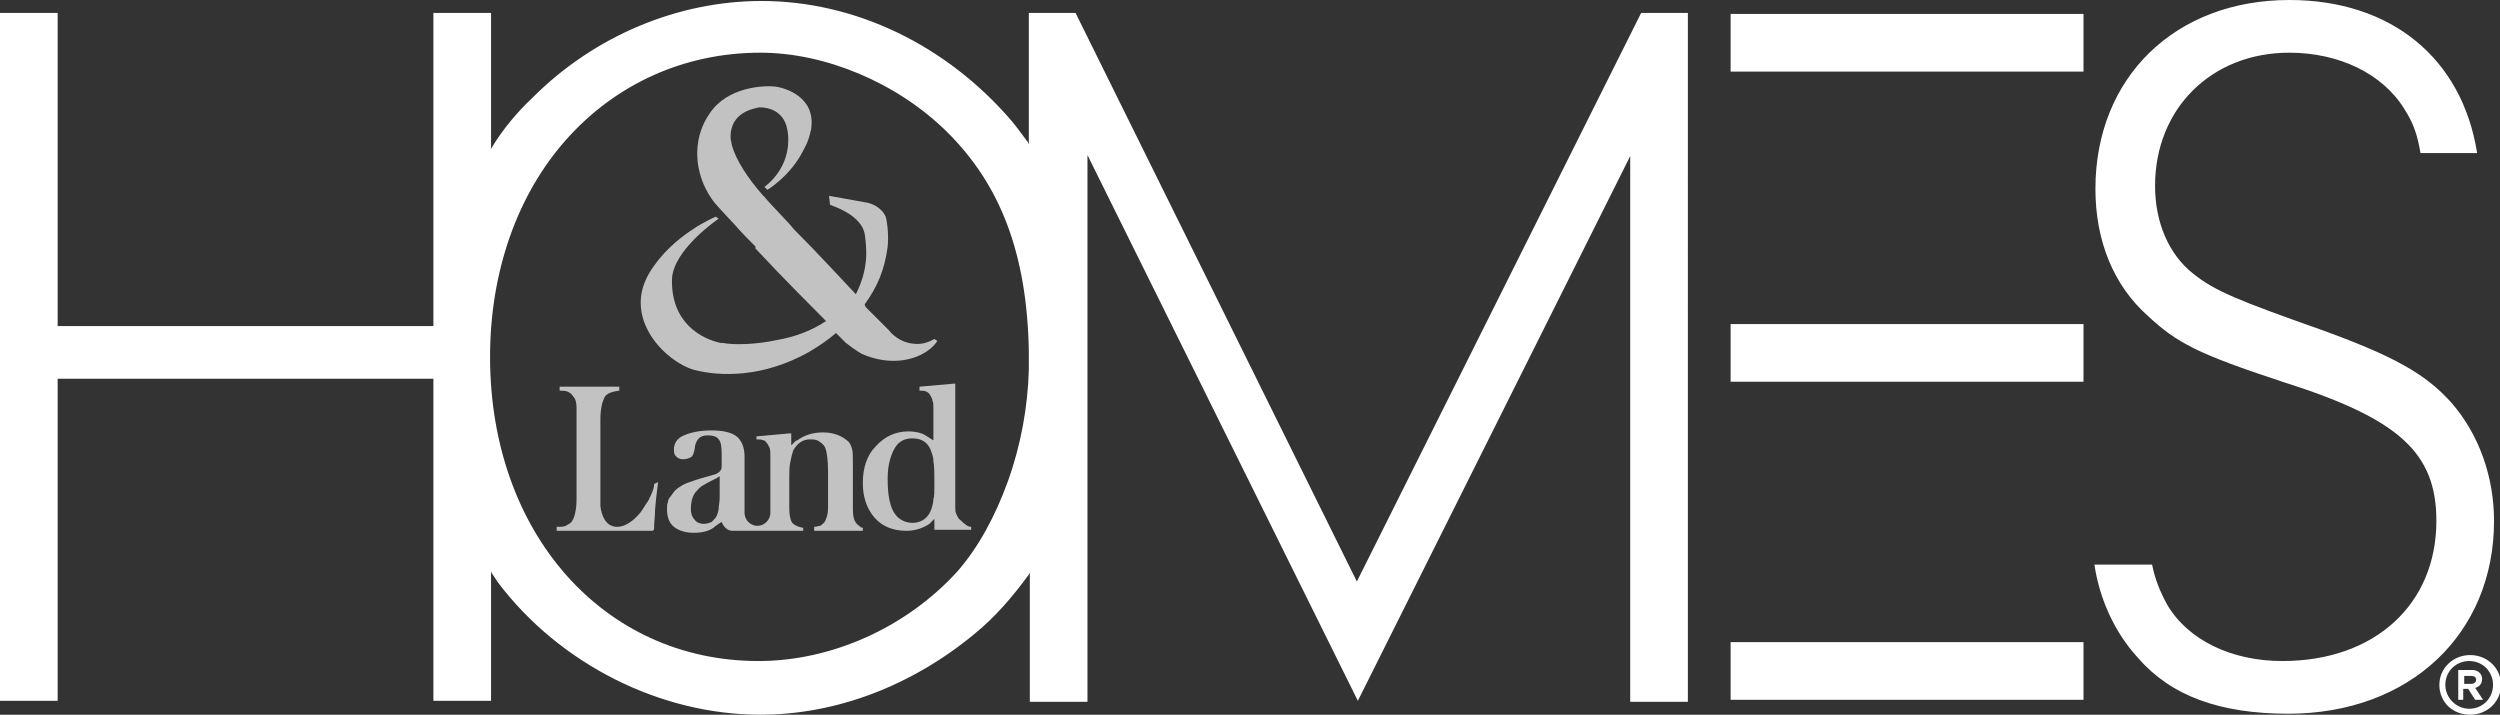
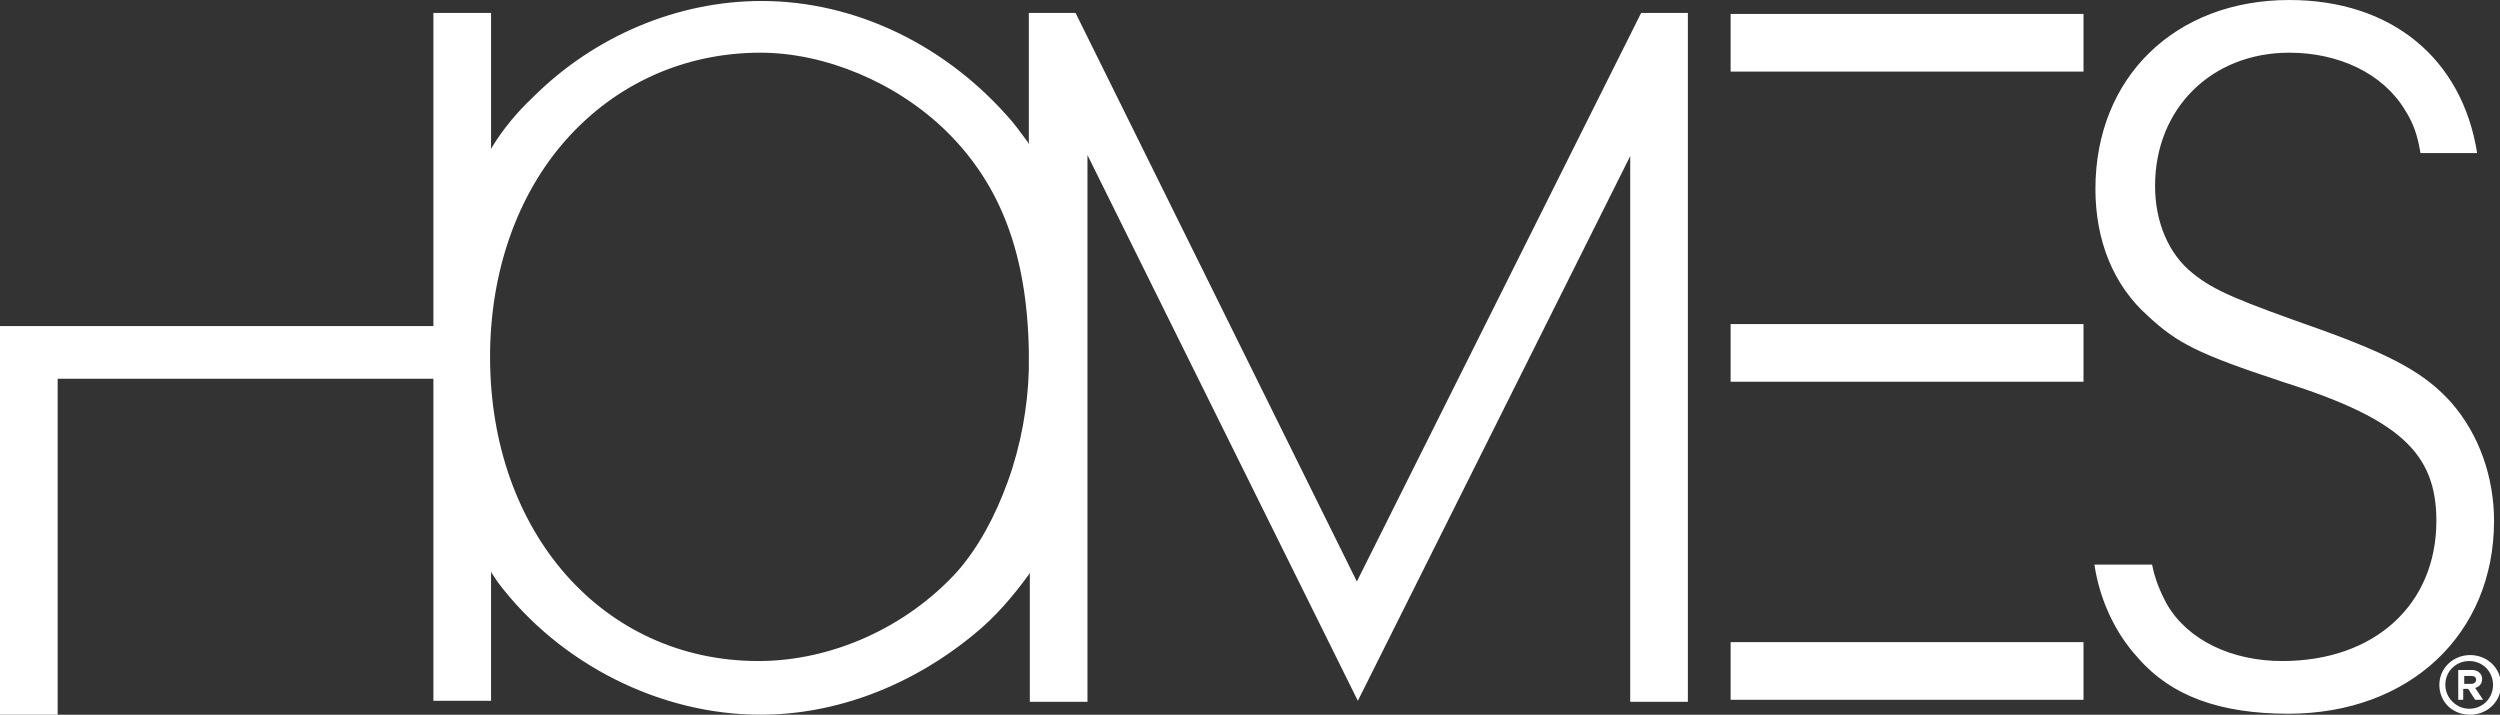
<svg xmlns="http://www.w3.org/2000/svg" version="1.1" id="Layer_1" x="0px" y="0px" viewBox="0 0 251.5 71.9" style="enable-background:new 0 0 251.5 71.9;" xml:space="preserve">
  <rect x="0" y="0" width="251.5" height="71.9" fill="#333333" stroke="none" />
  <style type="text/css">
	.st0{fill:#FFFFFF;}
	.st1{opacity:0.7;fill:#FFFFFF;}
</style>
  <g>
-     <path class="st0" d="M169.7,1.3l-4.6,0l-28.6,57.2L108.2,1.3h-4.7v13.2l-0.1-0.2c-0.6-0.8-1.1-1.5-1.6-2.1   C95.2,4.5,86,0.1,76.6,0.1c-8.4,0-16.8,3.5-23,9.7c-1.6,1.5-3,3.2-4.1,5l-0.1,0.2V1.3h-5.8v31.5H5.8V1.3H0v69.2h5.8V38.1h37.8v32.4   h5.8v-13l0.1,0.2c0.2,0.3,0.4,0.6,0.6,0.9c6.2,8.2,16.3,13.3,26.4,13.3c7.6,0,15.2-2.9,21.5-8.1c2.1-1.7,3.9-3.8,5.5-6l0.1-0.2v13   h5.8v-55l27.2,54.9l27.4-54.8v54.9h5.8V1.3z M103.5,37.2L103.5,37.2c-0.1,3.7-0.8,7.6-2.1,11.2c-1.3,3.6-3,6.7-5.1,9.1   c-5.1,5.6-12.6,9-20,9c-15.6,0-27-12.9-27-30.6c0-8.5,2.7-16.3,7.7-21.9c5-5.6,11.9-8.7,19.5-8.7c6.5,0,13.7,3,18.7,7.9   c5.5,5.4,8.1,12.4,8.3,22c0,0.4,0,0.7,0,1.1C103.5,36.7,103.5,37,103.5,37.2z M250.9,52.4c0,11.4-8.5,19.4-20.7,19.4   c-6.9,0-11.8-1.8-15.1-5.6c-2.4-2.6-3.9-6-4.4-9.4h5.8c0.3,1.5,0.8,2.7,1.5,4c2.1,3.6,6.5,5.7,11.6,5.7c9.3,0,15.5-5.7,15.5-14.1   c0-6.9-3.8-10.3-15.5-14c-8.5-2.8-10.6-3.9-13.5-6.6c-3.5-3.1-5.3-7.6-5.3-12.8c0-11.2,8-19,19.5-19c10.3,0,17.4,5.9,18.9,15.4   h-5.7c-0.3-1.8-0.7-3-1.6-4.4c-2.2-3.6-6.6-5.7-11.6-5.7c-7.8,0-13.5,5.6-13.5,13.4c0,3.7,1.4,6.9,3.8,8.8   c2.2,1.8,4.8,2.8,12.7,5.6c7.5,2.7,10.7,4.5,13.3,7.4l0,0C249.4,43.7,250.9,48,250.9,52.4z M174.1,64.6h35.5v5.8h-35.5V64.6z    M209.6,1.4v5.8h-35.5V1.4H209.6z M174.1,32.6h35.5v5.8h-35.5V32.6z" />
-     <path class="st1" d="M66.2,48.5C66.2,48.5,66.2,48.5,66.2,48.5c0,0.2-0.2,1.4-0.3,2.8c0,0.6-0.1,1.2-0.1,1.9c0,0.1-0.1,0.2-0.2,0.2   h-9.6V53h0c0.4,0,0.7,0,0.9-0.1c0.2-0.1,0.4-0.2,0.6-0.4c0.3-0.4,0.5-1.2,0.5-2.3v-9.2c0-0.5-0.1-0.9-0.4-1.2   c-0.1-0.2-0.3-0.3-0.5-0.4c-0.2-0.1-0.5-0.1-0.8-0.1h0v-0.4h6v0.4l0,0c-0.8,0.1-1.3,0.3-1.5,0.7c-0.2,0.4-0.4,1.1-0.4,2.2v7.5   c0,0.5,0,0.8,0,1.2c0,0,0,0,0,0c0.1,0.9,0.5,2.1,1.7,2.1h0c0.8,0,1.6-0.6,2.2-1.3c0,0,0.1-0.1,0.1-0.1c0.3-0.4,0.5-0.8,0.8-1.2   c0-0.1,0.1-0.1,0.1-0.2c0.3-0.6,0.5-1.1,0.5-1.4c0,0,0-0.1,0-0.1h0L66.2,48.5z M97.7,53v0.3h0l-3.7,0v-1.1l-0.5,0.5   c-0.6,0.4-1.4,0.7-2.3,0.7c-1.3,0-2.4-0.4-3.2-1.3c-0.8-0.9-1.2-2.1-1.2-3.5c0-1.5,0.4-2.8,1.3-3.7c0.9-1,2-1.5,3.3-1.5   c0.5,0,1,0.1,1.3,0.2c0.3,0.1,0.7,0.4,1.2,0.7v-3.2c0-0.4,0-0.6-0.1-0.8c0-0.2-0.1-0.3-0.2-0.5c-0.1-0.2-0.2-0.3-0.4-0.4   c-0.2-0.1-0.4-0.1-0.7-0.1h0v-0.4l3.4-0.3h0.2v11.4c0,0.4,0,0.7,0,1c0,0.3,0,0.5,0.1,0.7c0.1,0.2,0.2,0.5,0.4,0.6l0,0   C97.1,52.8,97.4,53,97.7,53L97.7,53z M94,48.7c0-1,0-1.8-0.1-2.3c0-0.5-0.2-0.9-0.3-1.2c-0.3-0.7-0.9-1.1-1.8-1.1   c-0.8,0-1.4,0.3-1.8,1c-0.4,0.7-0.7,1.7-0.7,3v0.2c0,1.4,0.2,2.5,0.6,3.2c0.4,0.7,1.1,1.1,1.9,1.1c0.9,0,1.6-0.5,1.9-1.4   c0.1-0.3,0.2-0.7,0.2-1C94,50,94,49.4,94,48.7z M86.8,53.1v0.3h-4.9V53c0.3,0,0.4-0.1,0.6-0.1c0.1,0,0.2-0.2,0.4-0.3   c0.2-0.3,0.4-0.8,0.4-1.5v-3.6c0-1.2-0.1-2-0.3-2.5c-0.1-0.2-0.3-0.4-0.6-0.6c-0.3-0.2-0.6-0.2-0.9-0.2c-0.4,0-0.7,0.1-1,0.3   c-0.3,0.2-0.5,0.5-0.7,0.8c-0.1,0.3-0.2,0.7-0.3,1.2c-0.1,0.5-0.1,1-0.1,1.5v3.1c0,0.7,0.1,1.2,0.3,1.5c0.2,0.2,0.5,0.4,1.1,0.5   v0.3h-7.1c-0.8,0-1.1-0.9-1.1-0.9L72,52.9c-0.5,0.5-1.3,0.7-2.2,0.7c-0.8,0-1.5-0.2-2-0.6c-0.5-0.4-0.7-1-0.7-1.8   c0-0.3,0-0.5,0.1-0.7c0-0.2,0.1-0.4,0.3-0.6c0.2-0.3,0.4-0.6,0.7-0.8c0.3-0.2,0.6-0.4,0.9-0.5c0.3-0.1,0.8-0.3,1.5-0.5   c0.7-0.2,1.1-0.3,1.4-0.4c0.2-0.1,0.4-0.2,0.5-0.4c0.1-0.1,0.1-0.3,0.1-0.5c0-0.2,0-0.8,0-1.2c0-0.7-0.1-1.2-0.3-1.4   c-0.2-0.3-0.6-0.4-1.1-0.4c-0.4,0-0.7,0.1-0.9,0.3c-0.2,0.2-0.4,0.6-0.4,1c-0.1,0.5-0.2,0.8-0.4,0.9c-0.2,0.1-0.4,0.2-0.8,0.2   c-0.3,0-0.5-0.1-0.7-0.3c-0.2-0.2-0.2-0.4-0.2-0.7c0-0.6,0.3-1.1,1-1.4c0.7-0.3,1.6-0.5,2.8-0.5c1.1,0,2,0.2,2.5,0.6   c0.5,0.4,0.8,1.1,0.8,2v5.7c0,0.7,0.6,1.3,1.3,1.3c0.7,0,1.3-0.6,1.3-1.3V46c0-0.4,0-0.8-0.1-1c-0.1-0.2-0.2-0.4-0.4-0.6   c-0.1-0.1-0.1-0.1-0.2-0.1c-0.2-0.1-0.4-0.1-0.7-0.1h0v-0.3l3.3-0.3h0.2v1.2c0.1-0.1,0.2-0.2,0.3-0.3c0.1-0.1,0.2-0.2,0.3-0.2   c0.7-0.5,1.5-0.8,2.6-0.8c1,0,1.8,0.3,2.4,0.8c0.3,0.2,0.4,0.5,0.5,0.8c0.1,0.3,0.1,0.8,0.1,1.4c0,0.1,0,0.2,0,0.3v4.4   c0,0.7,0.1,1.2,0.4,1.5c0.1,0.1,0.2,0.2,0.4,0.3C86.3,53,86.5,53,86.8,53.1L86.8,53.1z M72.4,47.9l-0.3,0.2   c-0.6,0.3-0.8,0.4-0.8,0.4c-0.2,0.1-0.5,0.3-0.7,0.4c-0.3,0.2-0.5,0.5-0.7,0.7c-0.3,0.5-0.4,1-0.4,1.6c0,0.4,0.1,0.8,0.4,1.1   c0.2,0.3,0.6,0.4,0.9,0.4c0.3,0,0.6-0.1,0.8-0.2c0.2-0.2,0.4-0.4,0.5-0.6c0.1-0.3,0.2-0.5,0.2-0.8c0-0.2,0.1-0.6,0.1-1.1V47.9z    M89.9,36.3c1.9,0,3.6-0.8,4.4-2L94,34.1c-0.5,0.3-1.1,0.5-1.7,0.5c-0.9,0-1.7-0.3-2.3-0.8c-0.2-0.2-0.4-0.3-0.5-0.5   c-0.4-0.4-0.9-0.9-1.6-1.6l-0.1-0.1l-0.3-0.3l-0.4-0.4L87,30.7L87,30.6l0,0l0,0c1.3-1.8,2-3.5,2.3-5.8c0.1-1,0-2.3-0.2-3   c-0.3-0.7-1-1.2-1.8-1.4l-3.9-0.7c0,0,0.1,0.9,0.1,0.9c0.2,0.1,3.2,1,3.5,3c0.2,1.5,0.4,3.4-0.9,6c-1.6-1.7-4-4.3-6.1-6.4   c-0.3-0.3-0.5-0.6-0.8-0.9c-1.1-1.2-2-2.1-2.3-2.5c-0.1-0.1-0.2-0.2-0.2-0.2c-1.4-1.6-2.7-3.5-3.1-5.1c0-0.2-0.1-0.4-0.1-0.6   c-0.1-2.7,2.5-3,2.9-3.1c0.3,0,2.1,0,2.7,1.8c0.1,0.4,0.2,0.8,0.2,1.4c0,0,0,0.1,0,0.1c0,3.1-2.4,4.7-2.4,4.7l0.3,0.3   c0,0,2-1.2,3.3-3.4c0.4-0.7,0.8-1.4,1-2.3c0-0.1,0.1-0.3,0.1-0.4c0.5-3.3-2.7-4.2-3.7-4.3c-1-0.1-4.7,0-6.5,2.7   c-1.9,2.7-1.5,6.2,0.2,8.6c0.3,0.5,1.3,1.5,2.4,2.7c0.6,0.7,1.3,1.4,2,2.1L76,25c2.8,3,6.1,6.3,7.1,7.3c-1.5,1-3.2,1.6-4.9,1.9   c-2.3,0.5-4.5,0.5-5.5,0.3c-0.1,0-0.1,0-0.2,0c-1.9-0.4-5-2-4.9-6.4c0.1-3,4.7-6.1,4.7-6.1L72,21.8c0,0-4.4,1.8-6.7,5.7   c-2.7,4.6,1.7,8.9,4.5,9.7c2.6,0.7,7,0.8,11.6-1.8c1-0.6,1.9-1.2,2.7-1.9l0.9,0.9l0.1,0.1c0.4,0.3,0.9,0.7,1.6,1.1   C87.6,36,88.7,36.3,89.9,36.3z" />
+     <path class="st0" d="M169.7,1.3l-4.6,0l-28.6,57.2L108.2,1.3h-4.7v13.2l-0.1-0.2c-0.6-0.8-1.1-1.5-1.6-2.1   C95.2,4.5,86,0.1,76.6,0.1c-8.4,0-16.8,3.5-23,9.7c-1.6,1.5-3,3.2-4.1,5l-0.1,0.2V1.3h-5.8v31.5H5.8H0v69.2h5.8V38.1h37.8v32.4   h5.8v-13l0.1,0.2c0.2,0.3,0.4,0.6,0.6,0.9c6.2,8.2,16.3,13.3,26.4,13.3c7.6,0,15.2-2.9,21.5-8.1c2.1-1.7,3.9-3.8,5.5-6l0.1-0.2v13   h5.8v-55l27.2,54.9l27.4-54.8v54.9h5.8V1.3z M103.5,37.2L103.5,37.2c-0.1,3.7-0.8,7.6-2.1,11.2c-1.3,3.6-3,6.7-5.1,9.1   c-5.1,5.6-12.6,9-20,9c-15.6,0-27-12.9-27-30.6c0-8.5,2.7-16.3,7.7-21.9c5-5.6,11.9-8.7,19.5-8.7c6.5,0,13.7,3,18.7,7.9   c5.5,5.4,8.1,12.4,8.3,22c0,0.4,0,0.7,0,1.1C103.5,36.7,103.5,37,103.5,37.2z M250.9,52.4c0,11.4-8.5,19.4-20.7,19.4   c-6.9,0-11.8-1.8-15.1-5.6c-2.4-2.6-3.9-6-4.4-9.4h5.8c0.3,1.5,0.8,2.7,1.5,4c2.1,3.6,6.5,5.7,11.6,5.7c9.3,0,15.5-5.7,15.5-14.1   c0-6.9-3.8-10.3-15.5-14c-8.5-2.8-10.6-3.9-13.5-6.6c-3.5-3.1-5.3-7.6-5.3-12.8c0-11.2,8-19,19.5-19c10.3,0,17.4,5.9,18.9,15.4   h-5.7c-0.3-1.8-0.7-3-1.6-4.4c-2.2-3.6-6.6-5.7-11.6-5.7c-7.8,0-13.5,5.6-13.5,13.4c0,3.7,1.4,6.9,3.8,8.8   c2.2,1.8,4.8,2.8,12.7,5.6c7.5,2.7,10.7,4.5,13.3,7.4l0,0C249.4,43.7,250.9,48,250.9,52.4z M174.1,64.6h35.5v5.8h-35.5V64.6z    M209.6,1.4v5.8h-35.5V1.4H209.6z M174.1,32.6h35.5v5.8h-35.5V32.6z" />
    <g>
      <path class="st0" d="M245.4,68.9c0-1.7,1.4-3,3.1-3c1.7,0,3.1,1.3,3.1,3c0,1.7-1.4,3-3.1,3C246.7,71.9,245.4,70.6,245.4,68.9z     M250.8,68.9c0-1.3-1-2.4-2.4-2.4c-1.3,0-2.4,1-2.4,2.4c0,1.3,1.1,2.4,2.4,2.4C249.8,71.3,250.8,70.2,250.8,68.9z M247.3,70.3    v-2.9h1.4c0.6,0,1,0.4,1,0.9c0,0.5-0.3,0.8-0.7,0.9l0.8,1.2h-0.8l-0.7-1.1h-0.5v1.1H247.3z M247.9,68.8h0.7c0.3,0,0.5-0.2,0.5-0.4    c0-0.3-0.2-0.4-0.5-0.4h-0.7V68.8z" />
    </g>
  </g>
</svg>